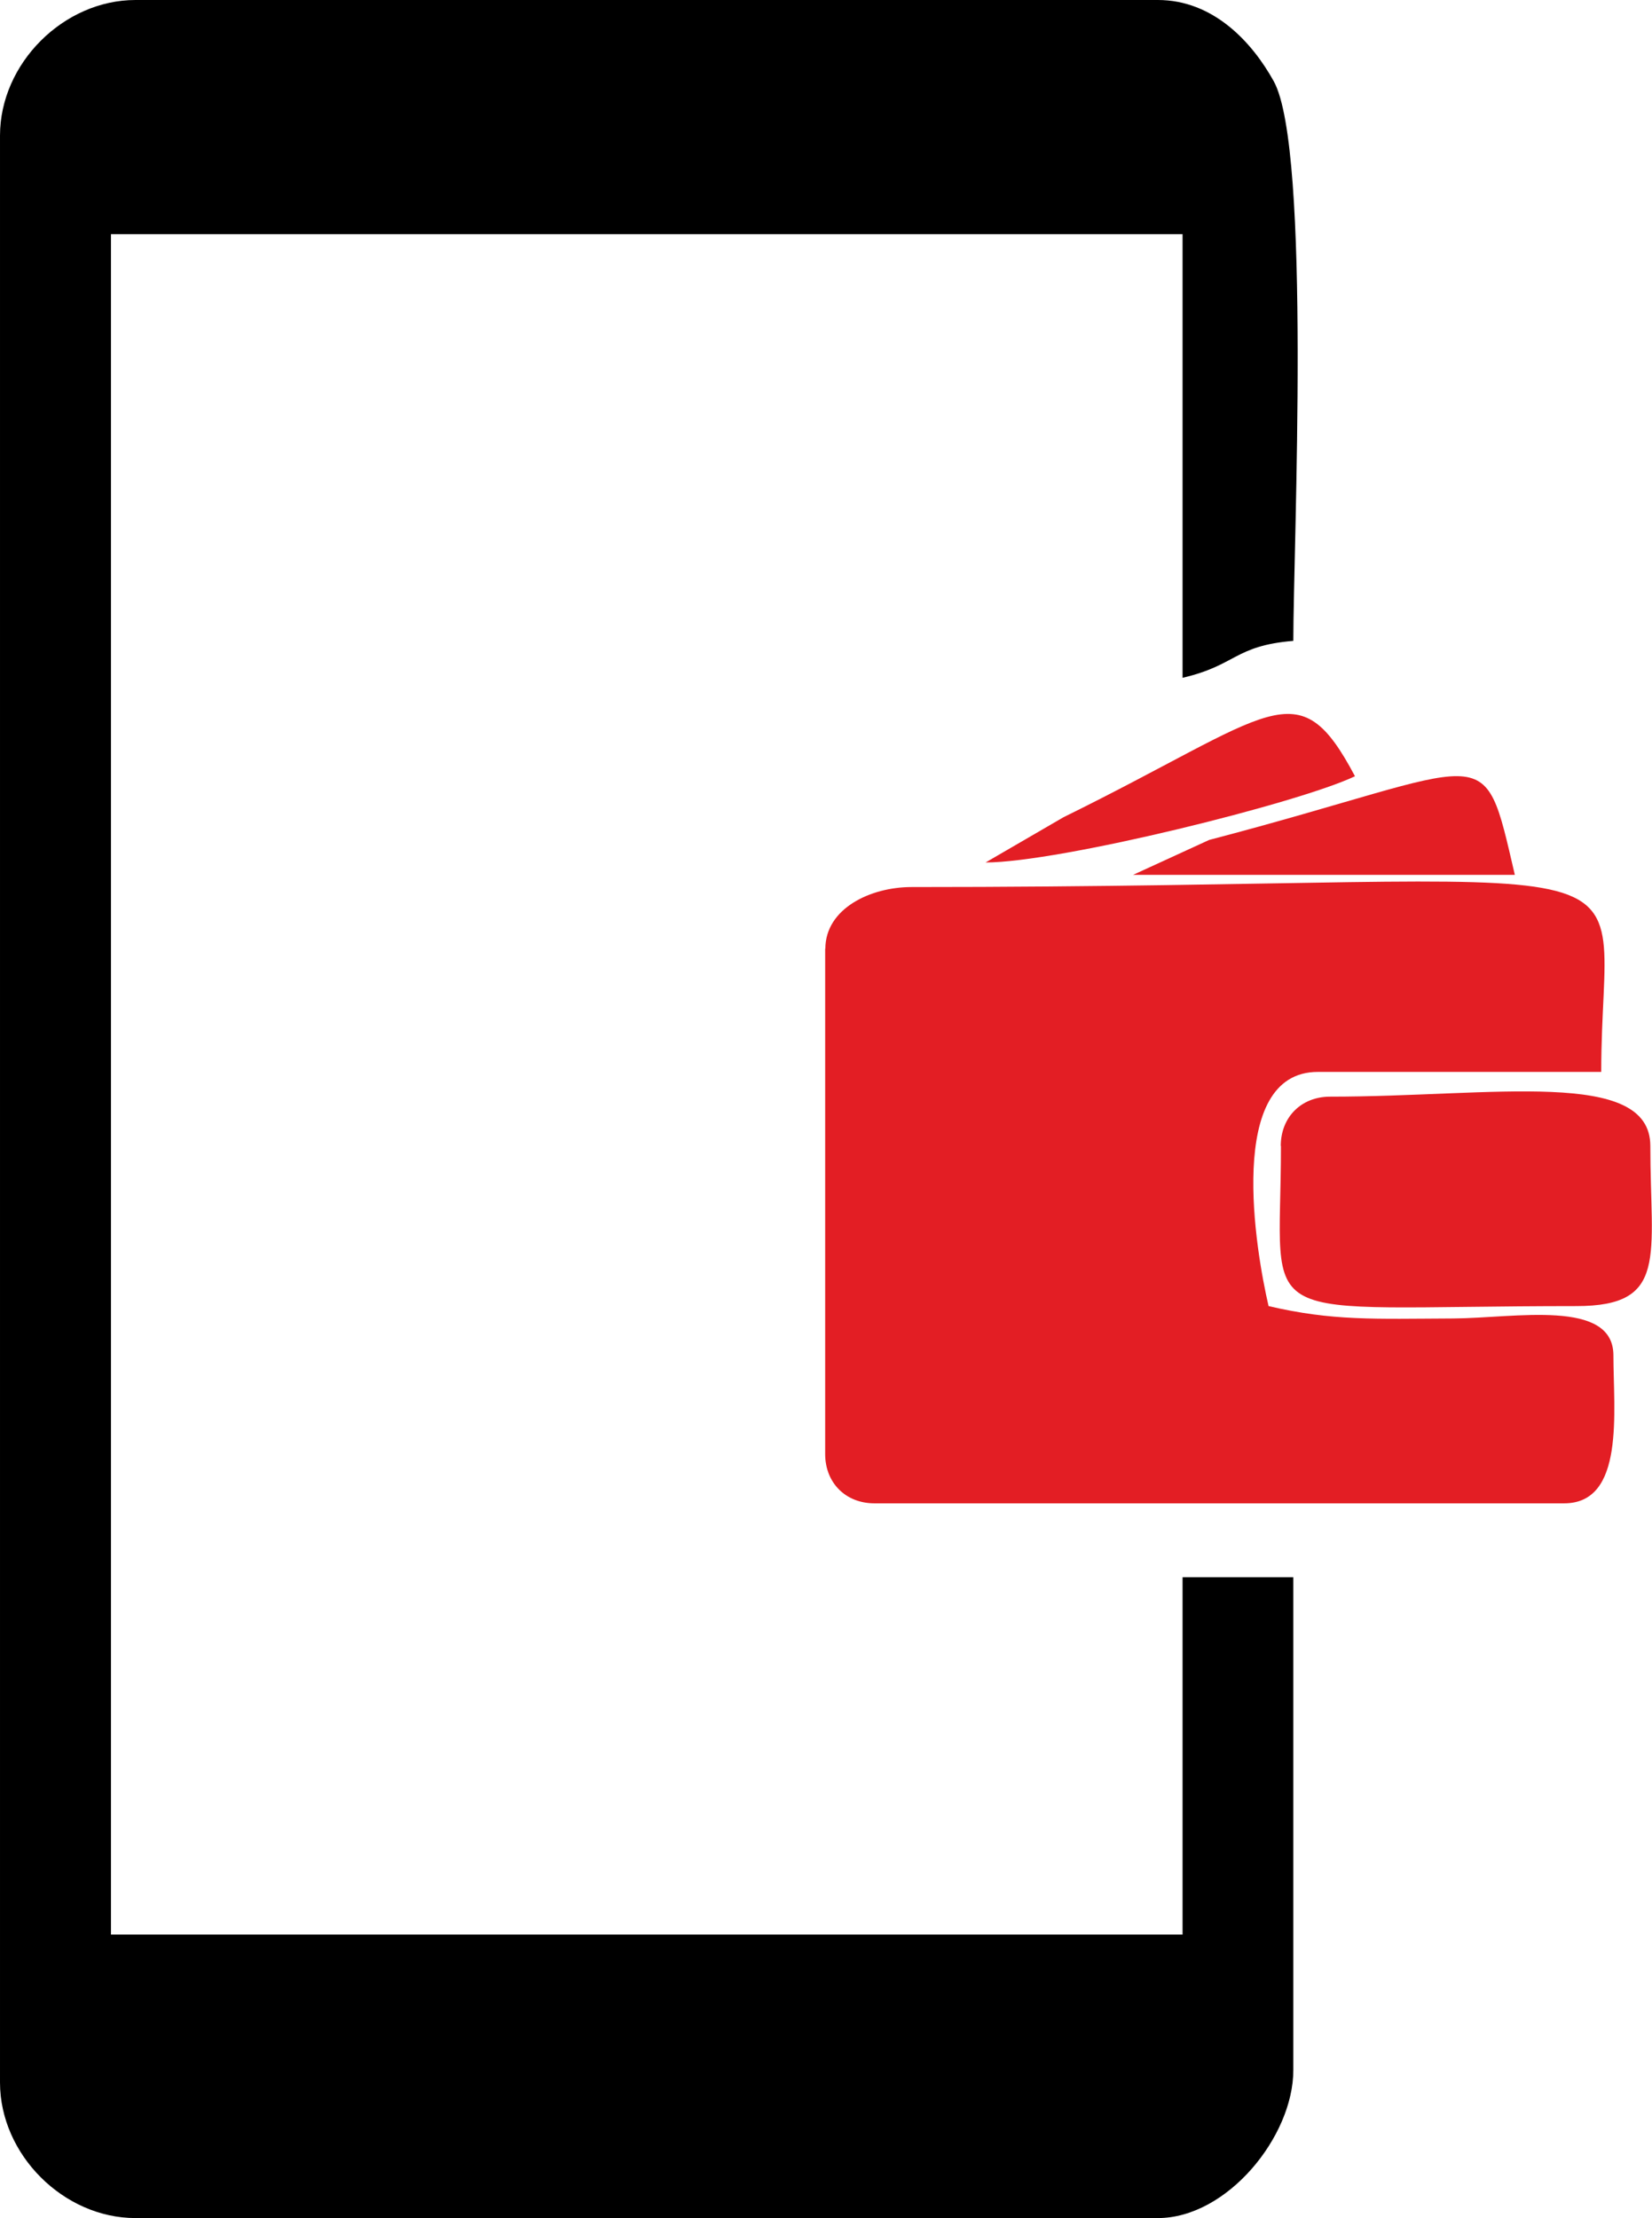
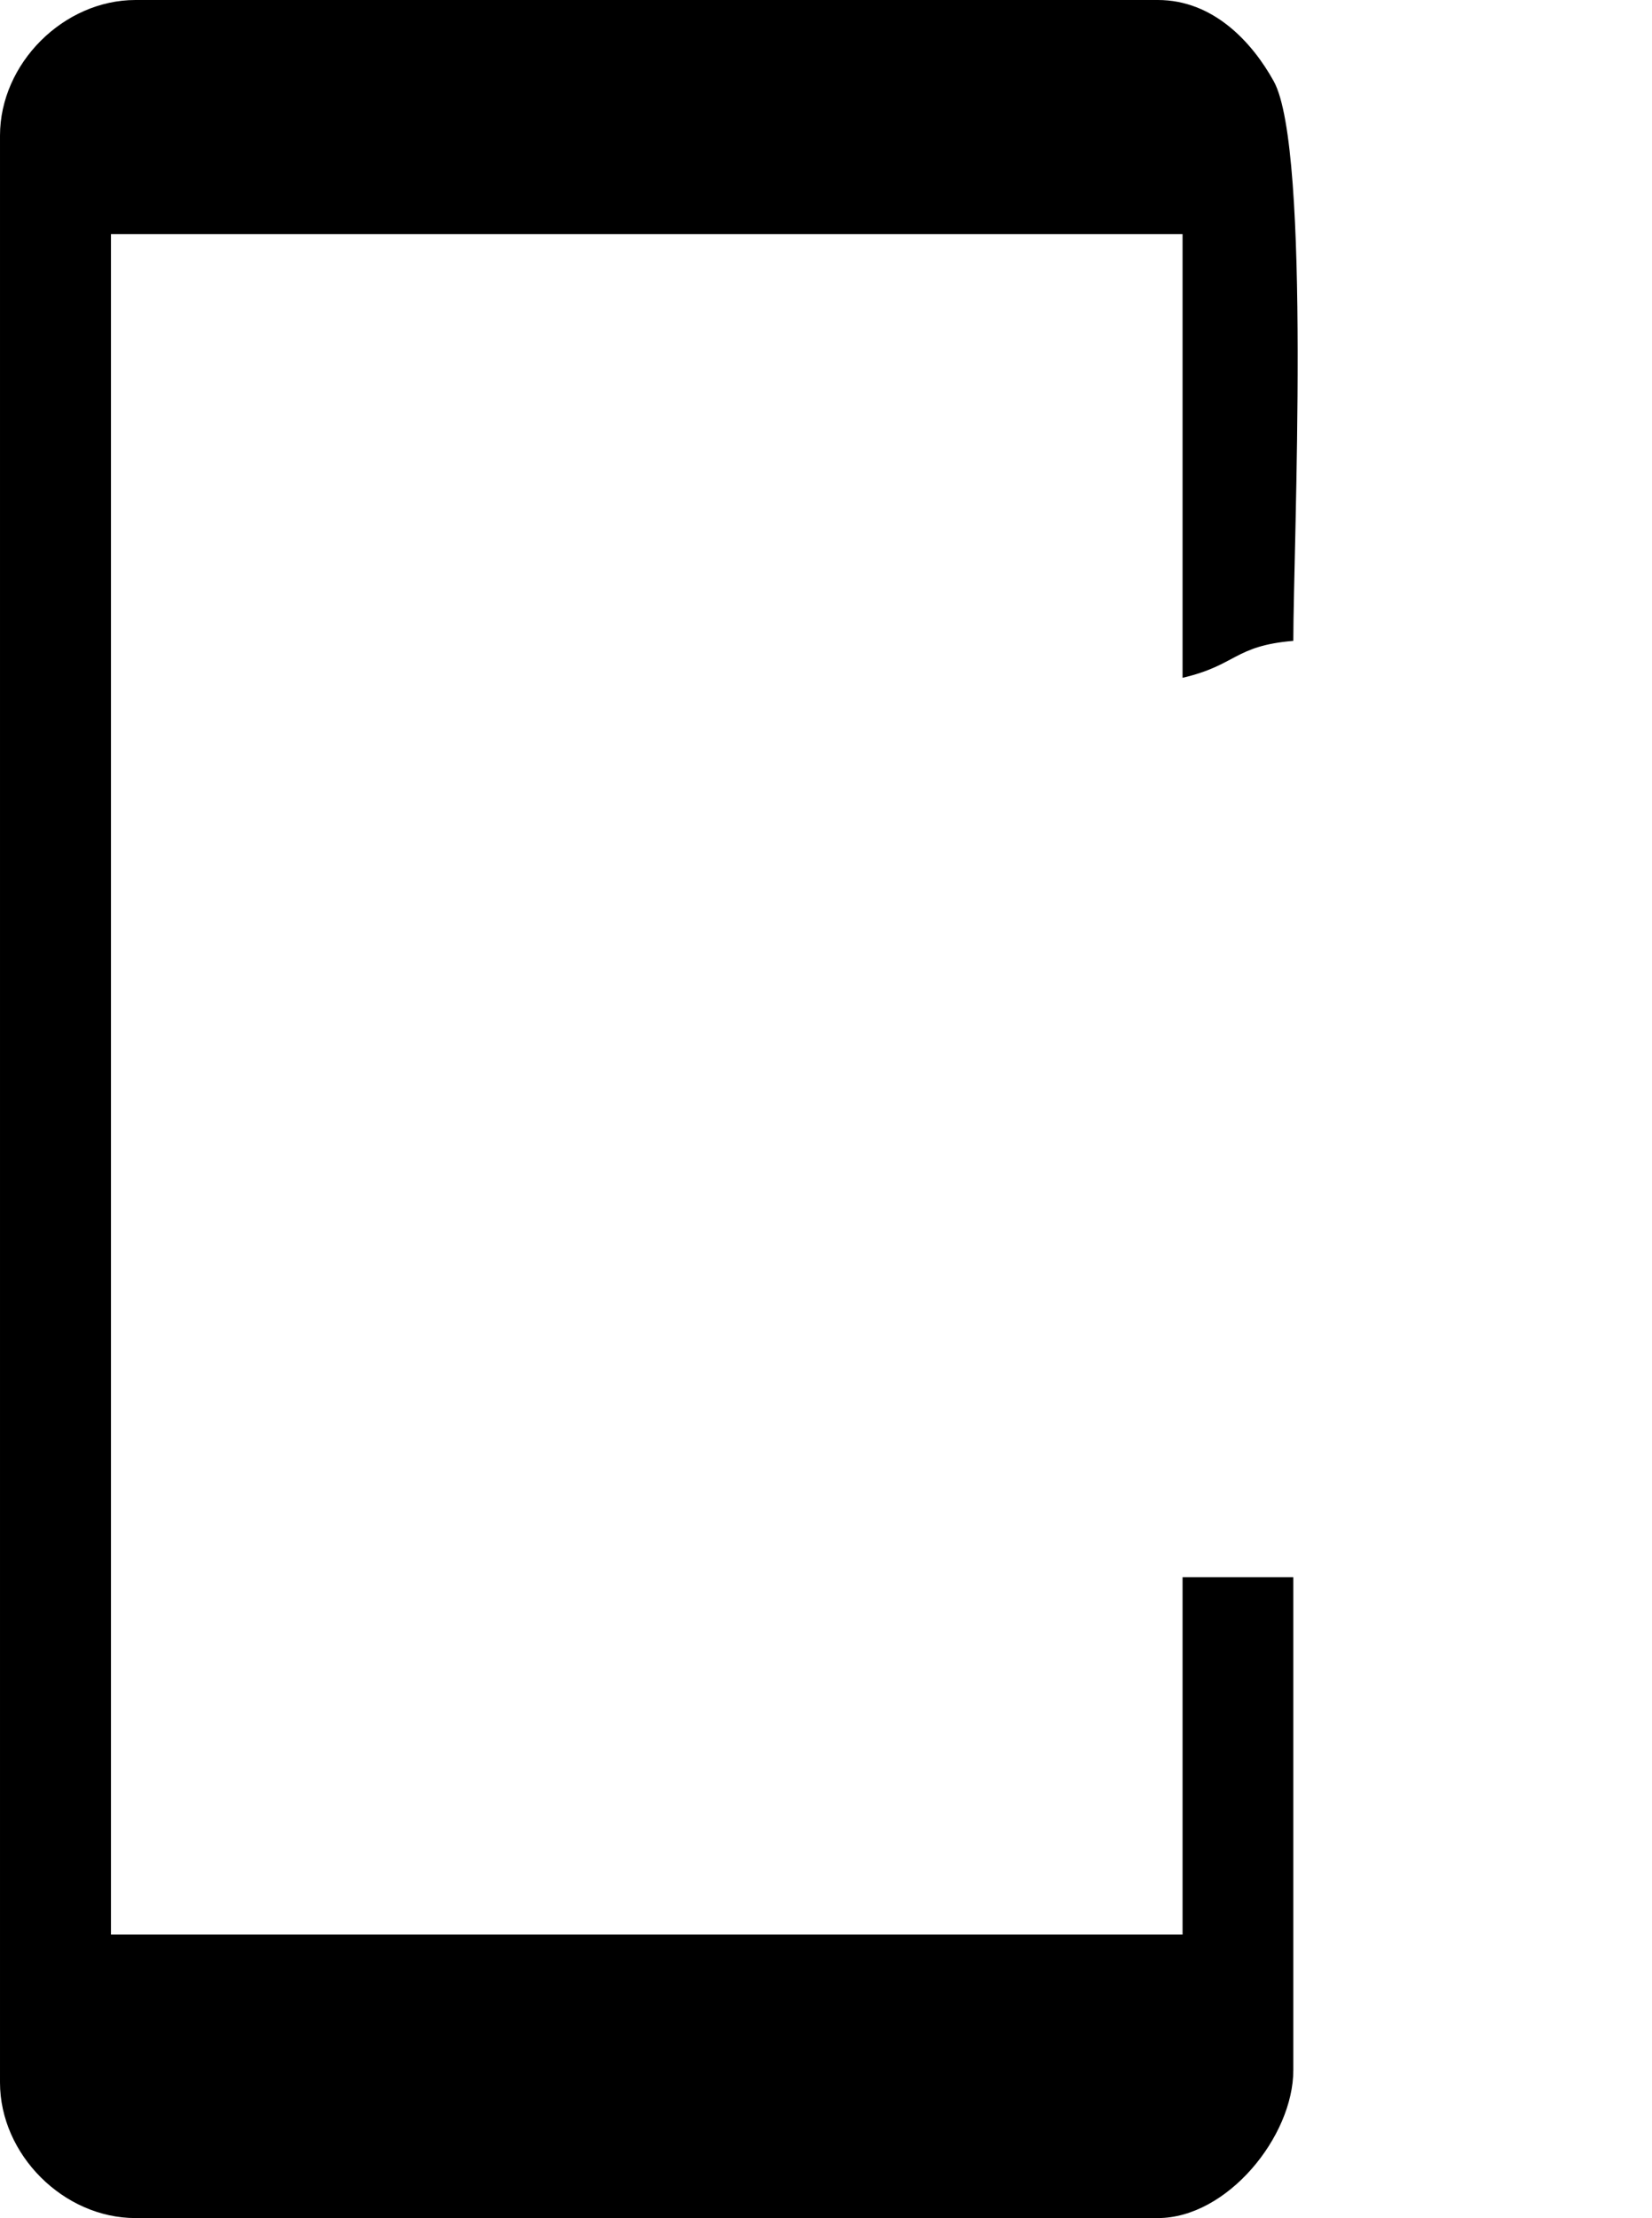
<svg xmlns="http://www.w3.org/2000/svg" xml:space="preserve" width="26.447mm" height="35.493mm" version="1.1" style="shape-rendering:geometricPrecision; text-rendering:geometricPrecision; image-rendering:optimizeQuality; fill-rule:evenodd; clip-rule:evenodd" viewBox="0 0 89.49 120.1">
  <defs>
    <style type="text/css">
   
    .fil1 {fill:#E31E24}
    .fil0 {fill:black}
   
  </style>
  </defs>
  <g id="Plan_x0020_1">
    <path class="fil0" d="M-0 7.34l0 105.42c0,3.9 3.44,7.34 7.34,7.34l55.38 0c3.75,0 7.34,-4.41 7.34,-8.01l0 -26.69 -6 0 0 19.35 -58.05 0 0 -92.07 58.05 0 0 24.02c2.93,-0.68 2.79,-1.73 6,-2 0,-5.11 0.98,-26.61 -1.06,-30.3 -1.18,-2.13 -3.28,-4.4 -6.28,-4.4l-55.38 0c-3.9,0 -7.34,3.44 -7.34,7.34z" />
-     <path class="fil1" d="M44.7 51.37l0 27.36c0,1.56 1.11,2.67 2.67,2.67l37.36 0c3.31,0 2.67,-4.98 2.67,-8.01 0,-3.08 -5.33,-2.02 -8.67,-2 -4.3,0.02 -6.53,0.14 -10.01,-0.67 -0.69,-2.95 -2.36,-12.68 2.67,-12.68l15.35 0c0,-13.01 4.96,-10.01 -37.36,-10.01 -2.25,0 -4.67,1.18 -4.67,3.34z" />
-     <path class="fil1" d="M69.39 62.05c0,10.12 -1.99,8.67 16.01,8.67 5,0 4,-2.69 4,-8.67 0,-4.24 -8.53,-2.67 -17.35,-2.67 -1.56,0 -2.67,1.11 -2.67,2.67z" />
-     <path class="fil1" d="M61.38 47.37l20.68 0c-1.79,-7.66 -1,-5.96 -16.56,-1.89l-4.12 1.89z" />
-     <path class="fil1" d="M53.38 46.7c4,0 16.99,-3.22 20.02,-4.67 -3.11,-5.87 -4.36,-3.4 -15.79,2.22l-4.22 2.45z" />
  </g>
</svg>